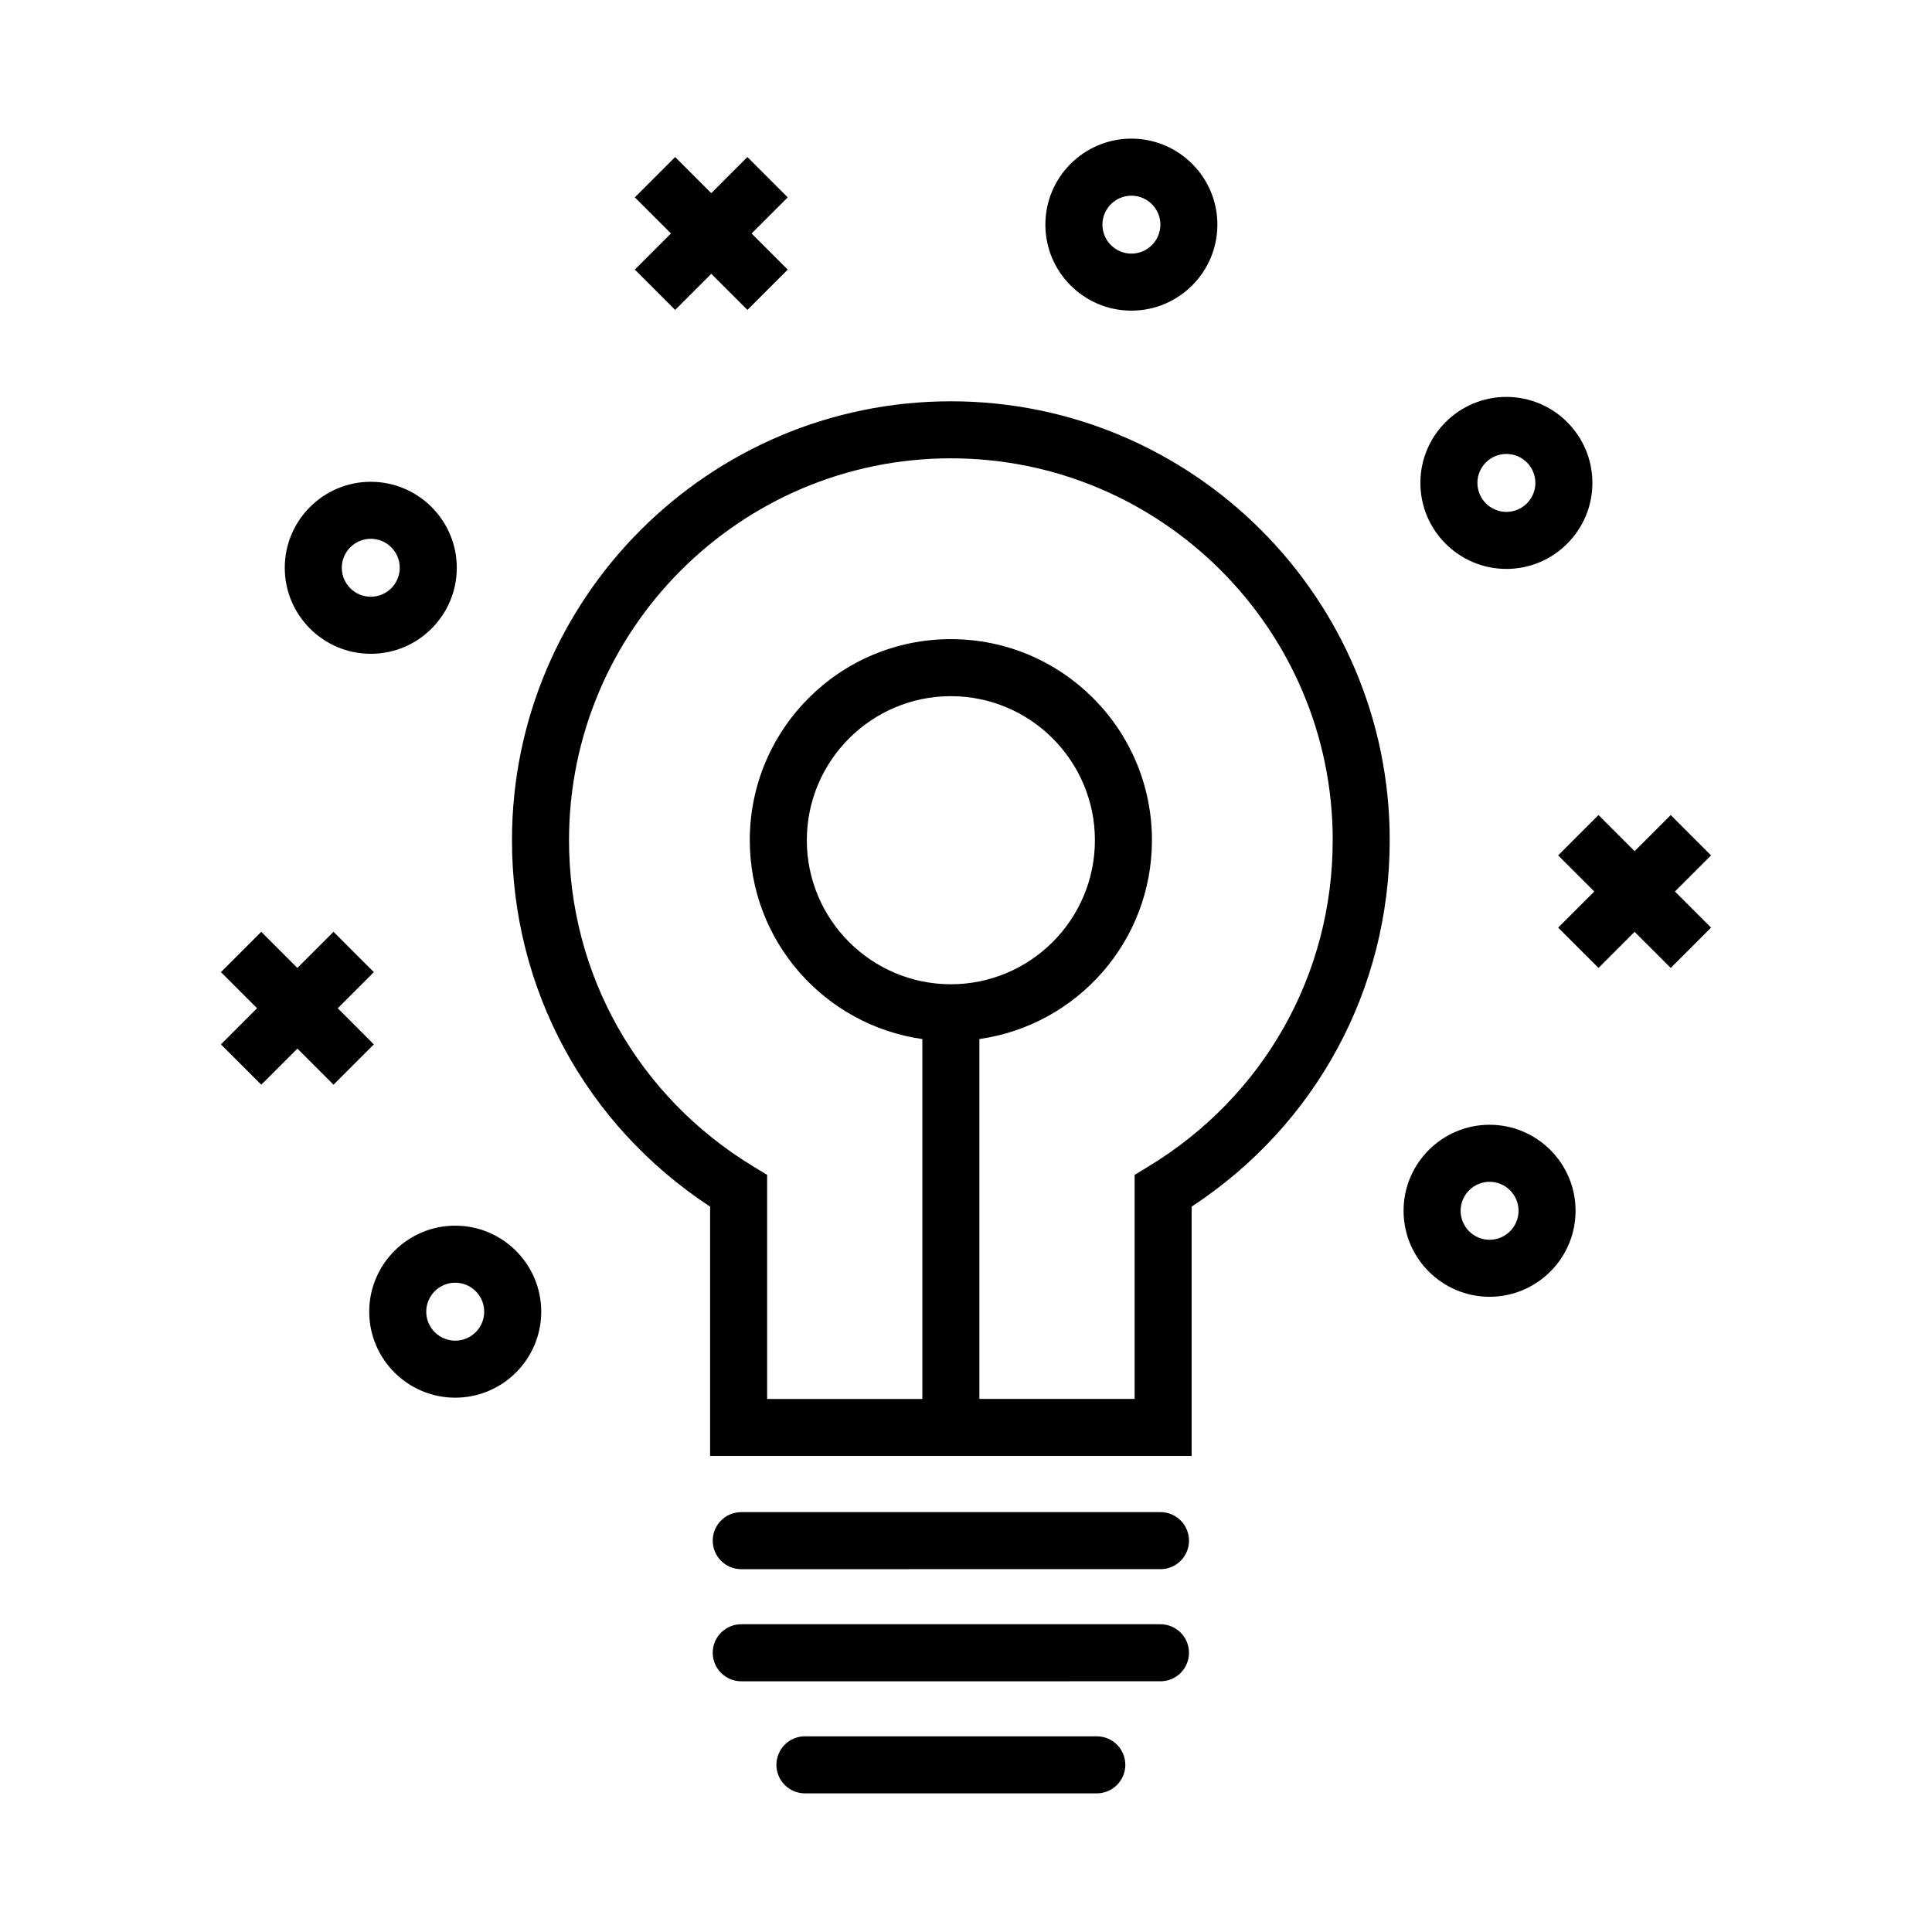
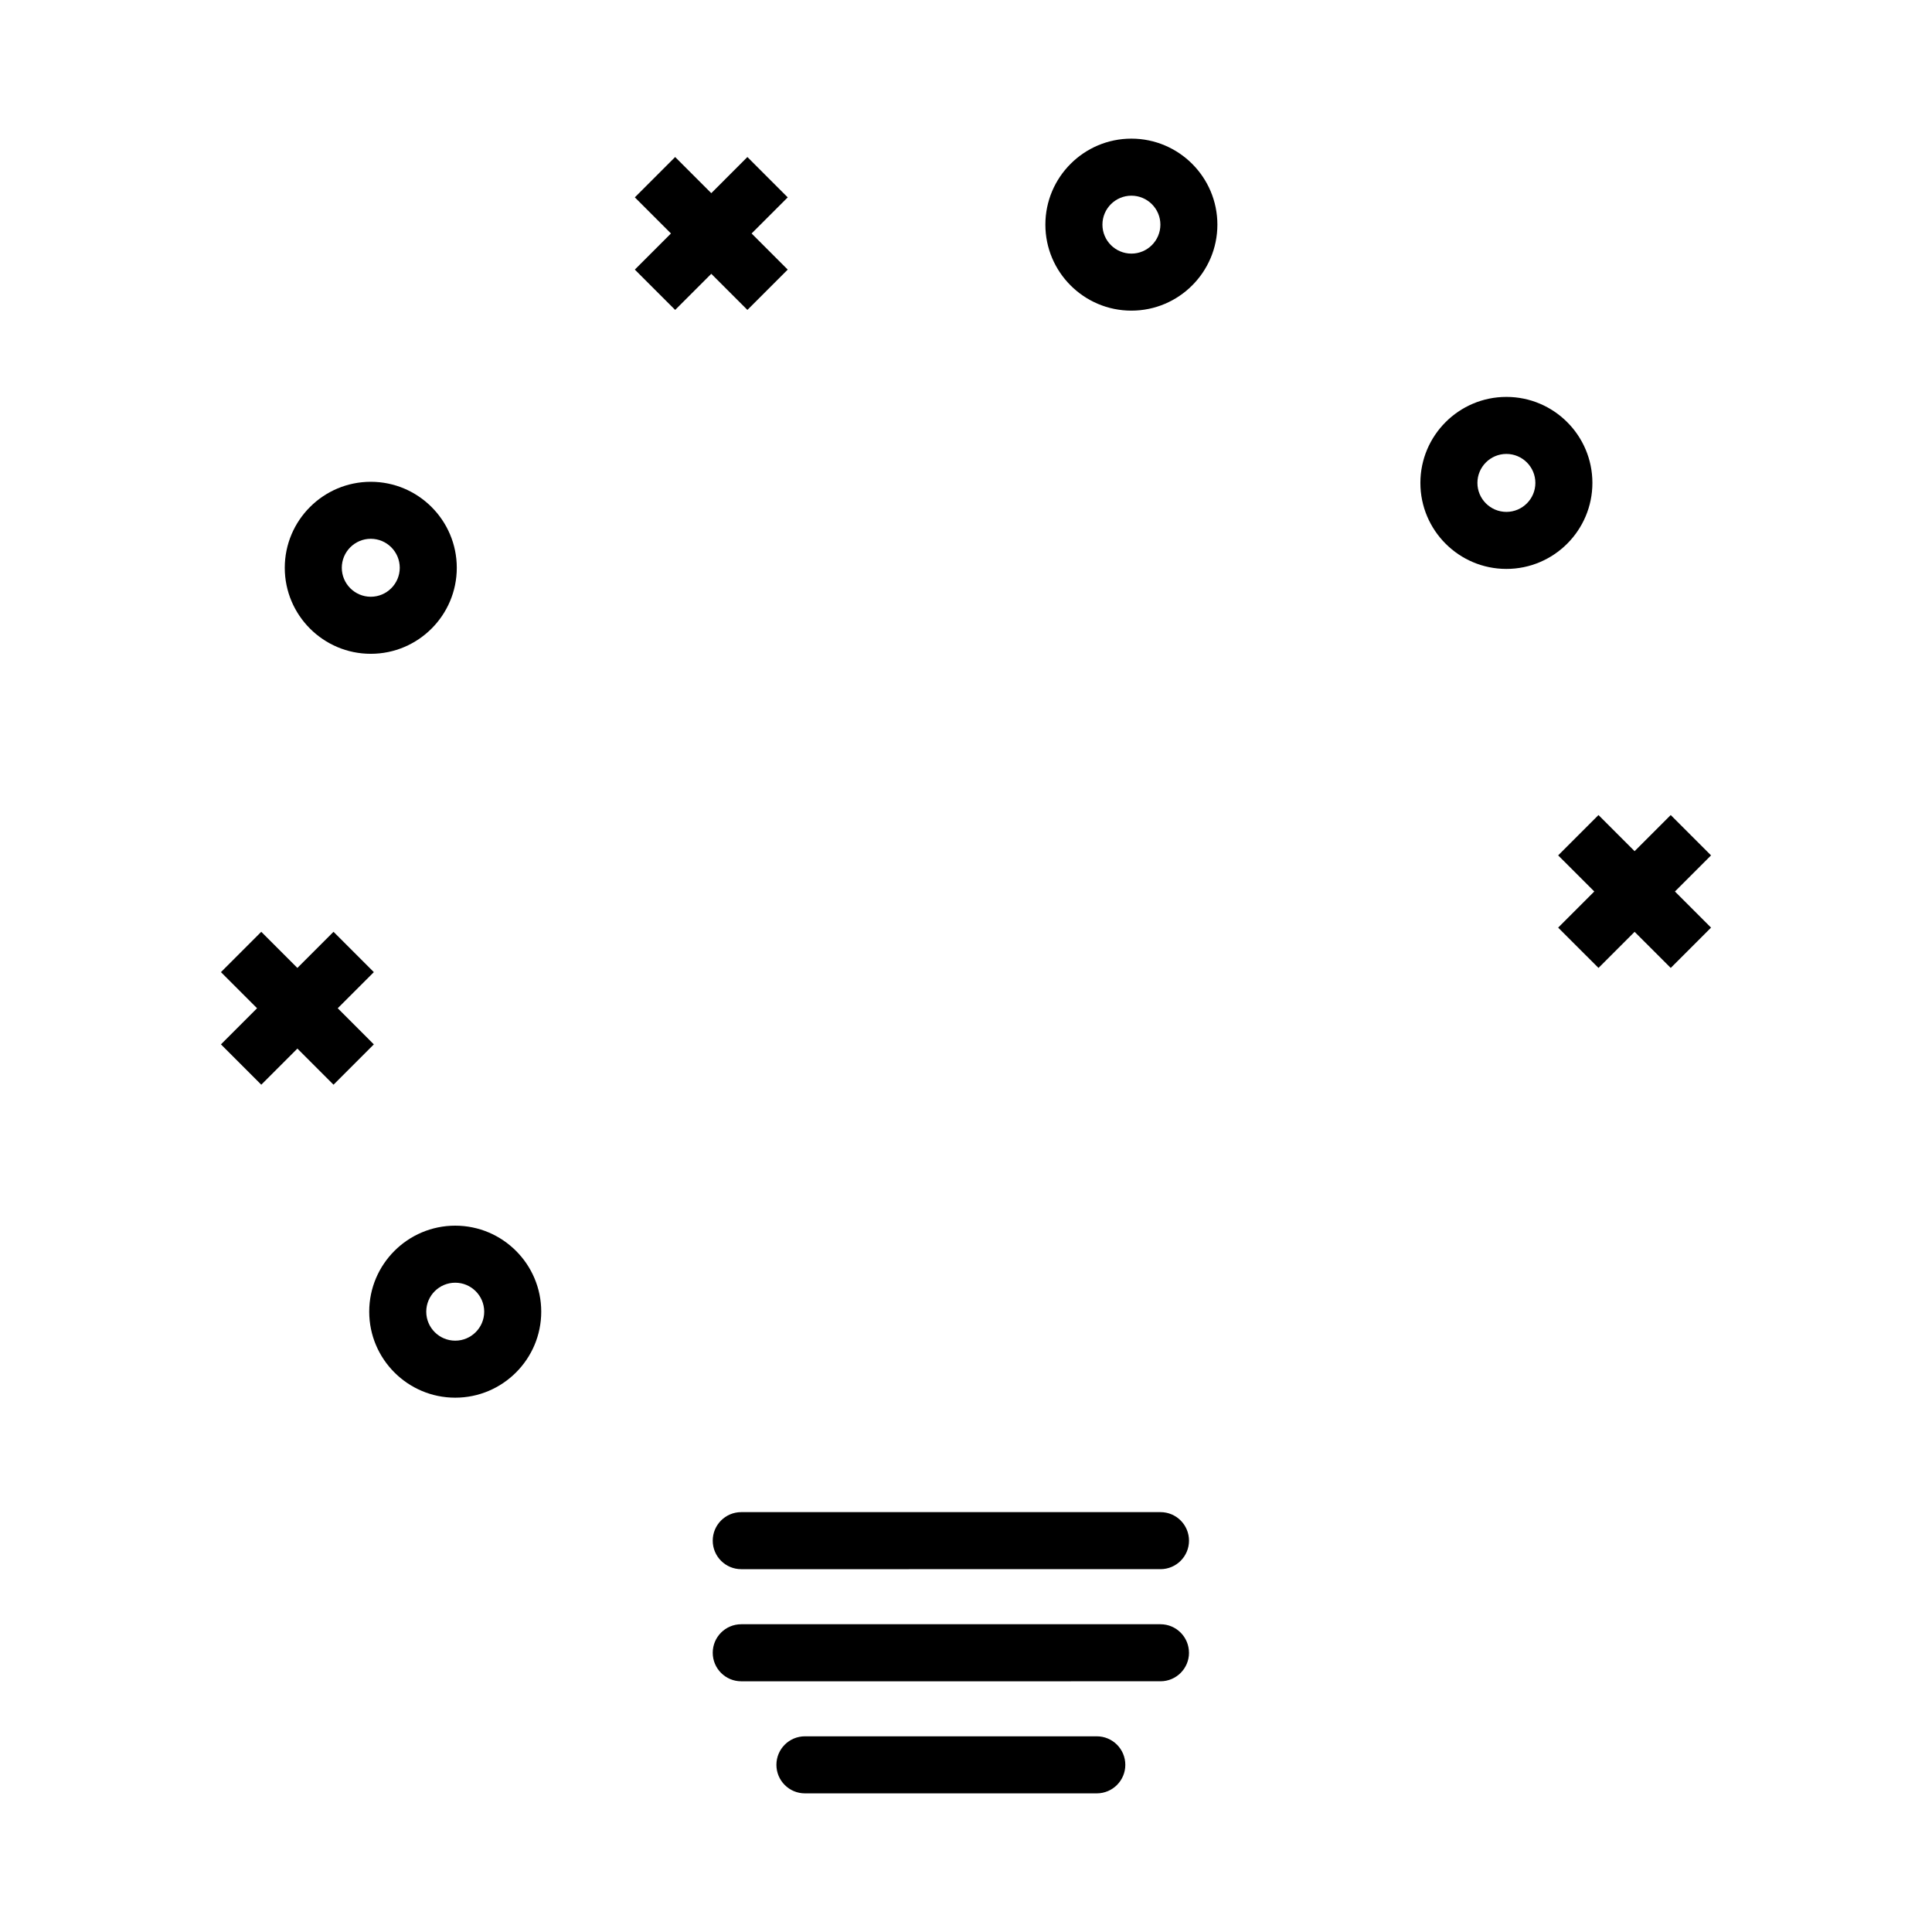
<svg xmlns="http://www.w3.org/2000/svg" fill="#000000" width="800px" height="800px" version="1.1" viewBox="144 144 512 512">
  <g>
    <path d="m317.58 220.79 5.344 5.34 9.574-9.566 9.57 9.566 5.34-5.34 5.348-5.344-9.574-9.574 9.574-9.566-5.348-5.344-5.34-5.348-9.57 9.574-9.574-9.574-5.344 5.348-5.344 5.344 9.574 9.566-9.574 9.574z" />
    <path d="m592.1 365.34-5.34-5.344-9.574 9.574-9.57-9.574-5.348 5.344-5.34 5.344 9.574 9.57-9.574 9.574 10.688 10.684 9.57-9.57 9.574 9.57 5.344-5.34 5.34-5.344-9.57-9.574 9.57-9.57z" />
    <path d="m243.07 420.77-9.57-9.574 9.57-9.57-10.684-10.688-9.574 9.574-9.574-9.574-10.684 10.688 9.57 9.57-9.57 9.574 10.684 10.688 9.574-9.574 9.574 9.574z" />
-     <path d="m279.68 366.66c0 39.488 19.543 75.477 52.504 97.109v66.074h127.61v-66.074c32.961-21.629 52.496-57.621 52.496-97.109 0-64.129-52.176-116.31-116.3-116.31-64.129 0-116.31 52.18-116.31 116.31zm116.31 38.176c-21.051 0-38.172-17.125-38.172-38.172 0-21.051 17.125-38.172 38.172-38.172 21.051 0 38.172 17.125 38.172 38.172 0.004 21.047-17.121 38.172-38.172 38.172zm101.19-38.176c0 35.594-18.262 67.922-48.859 86.484l-3.637 2.207v59.383h-41.137v-95.379c25.84-3.68 45.73-25.836 45.73-52.688 0-29.434-23.855-53.289-53.289-53.289-29.434 0-53.289 23.855-53.289 53.289 0 26.859 19.891 49.012 45.73 52.695v95.383l-41.133-0.004v-59.391l-3.637-2.207c-30.598-18.559-48.863-50.891-48.863-86.484 0-55.797 45.398-101.2 101.2-101.2 55.793 0 101.19 45.398 101.19 101.2z" />
    <path d="m451.54 544.73h-111.1c-4.176 0-7.559 3.379-7.559 7.559 0 4.176 3.379 7.559 7.559 7.559l111.1-0.004c4.176 0 7.559-3.379 7.559-7.559-0.004-4.176-3.383-7.555-7.559-7.555z" />
    <path d="m459.09 582c0-4.176-3.379-7.559-7.559-7.559h-111.09c-4.176 0-7.559 3.379-7.559 7.559 0 4.176 3.379 7.559 7.559 7.559l111.1-0.004c4.176 0 7.555-3.383 7.555-7.555z" />
    <path d="m466.62 203.53c0-12.566-10.223-22.789-22.793-22.789-12.57 0-22.793 10.223-22.793 22.789 0 12.57 10.223 22.793 22.793 22.793 12.57 0 22.793-10.223 22.793-22.793zm-30.465 0c0-4.231 3.445-7.672 7.68-7.672 4.231 0 7.68 3.445 7.68 7.672 0 4.231-3.445 7.68-7.68 7.68s-7.68-3.445-7.68-7.68z" />
-     <path d="m538.75 487.66c12.57 0 22.793-10.223 22.793-22.793 0-12.57-10.223-22.793-22.793-22.793-12.566 0-22.789 10.223-22.789 22.793 0.004 12.57 10.227 22.793 22.789 22.793zm0-30.469c4.231 0 7.68 3.445 7.68 7.68 0 4.231-3.445 7.68-7.68 7.68-4.231 0-7.672-3.445-7.672-7.68 0-4.234 3.441-7.68 7.672-7.68z" />
    <path d="m242.26 271.68c-12.57 0-22.793 10.223-22.793 22.793 0 12.57 10.223 22.793 22.793 22.793 12.57 0 22.793-10.223 22.793-22.793 0-12.57-10.223-22.793-22.793-22.793zm0 30.465c-4.231 0-7.68-3.445-7.68-7.68 0-4.231 3.445-7.68 7.68-7.68 4.231 0 7.68 3.445 7.68 7.68-0.004 4.234-3.449 7.68-7.68 7.68z" />
    <path d="m543.21 294.77c12.57 0 22.793-10.223 22.793-22.793 0-12.57-10.223-22.793-22.793-22.793-12.57 0-22.793 10.223-22.793 22.793 0 12.57 10.223 22.793 22.793 22.793zm0-30.473c4.231 0 7.68 3.445 7.68 7.68 0 4.231-3.445 7.68-7.68 7.68-4.231 0-7.68-3.445-7.68-7.68 0-4.234 3.441-7.68 7.68-7.68z" />
    <path d="m442.22 611.7c0-4.176-3.379-7.559-7.559-7.559h-77.344c-4.176 0-7.559 3.379-7.559 7.559 0 4.176 3.379 7.559 7.559 7.559h77.344c4.172-0.004 7.559-3.383 7.559-7.559z" />
    <path d="m264.64 514.4c12.57 0 22.793-10.223 22.793-22.793 0-12.57-10.223-22.793-22.793-22.793s-22.793 10.223-22.793 22.793c0 12.57 10.223 22.793 22.793 22.793zm0-30.469c4.231 0 7.68 3.445 7.68 7.68 0 4.231-3.445 7.68-7.68 7.68-4.231 0-7.68-3.445-7.68-7.68s3.445-7.68 7.68-7.68z" />
  </g>
</svg>